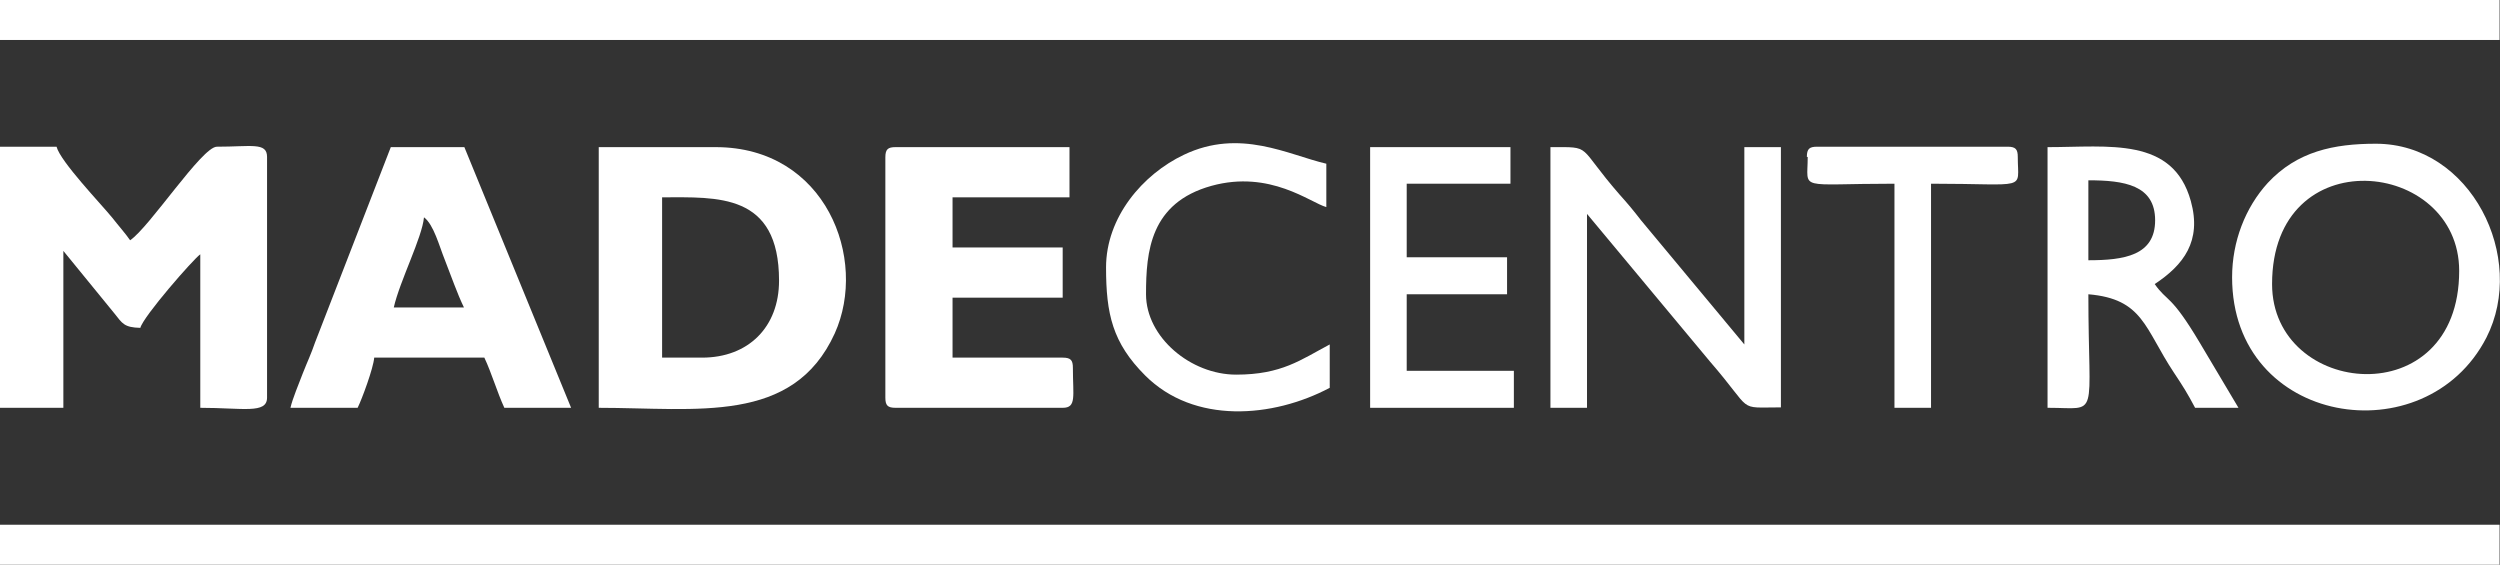
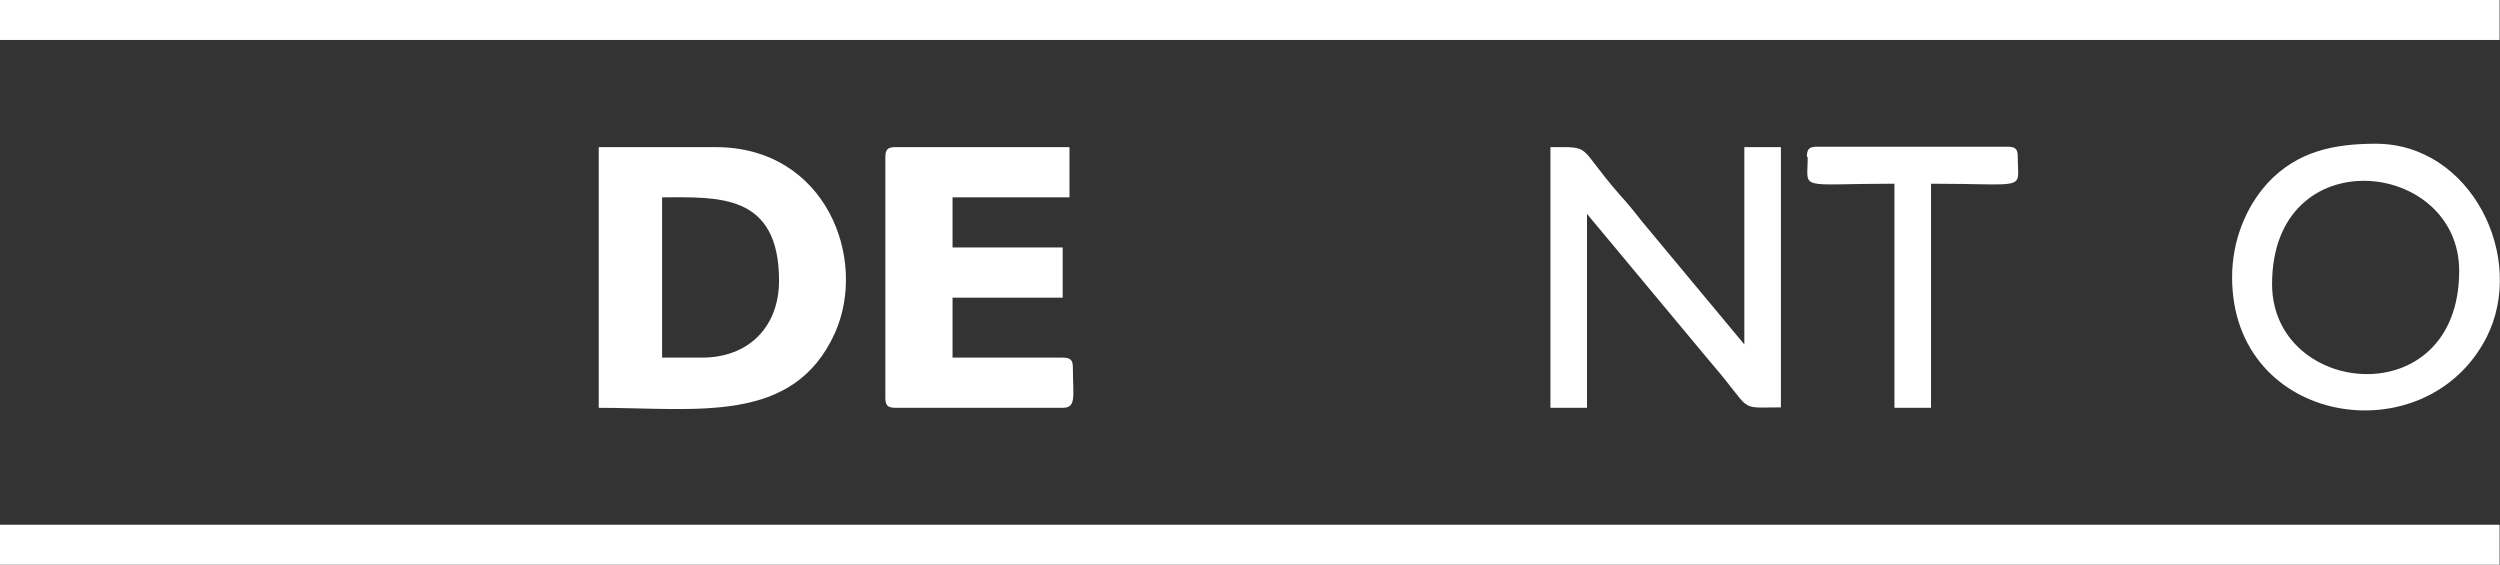
<svg xmlns="http://www.w3.org/2000/svg" id="Capa_1" data-name="Capa 1" viewBox="0 0 58.79 13.28">
  <rect x="0" y="0" width="58.79" height="13.28" fill="#333333" stroke="none" />
  <defs>
    <style>
      .cls-1, .cls-2 {
        fill: #fff;
      }

      .cls-2 {
        fill-rule: evenodd;
      }
    </style>
  </defs>
  <rect class="cls-1" width="58.78" height=".94" />
  <rect class="cls-1" y="12.34" width="58.78" height=".94" />
-   <path class="cls-2" d="m0,9.59h1.49v-3.69l1.2,1.47c.19.24.23.33.61.34.07-.27,1.25-1.62,1.41-1.73v3.61c1,0,1.57.15,1.57-.24V3.69c0-.35-.37-.24-1.18-.24-.35,0-1.58,1.89-2.04,2.2-.11-.16-.28-.35-.42-.53-.26-.32-1.22-1.32-1.31-1.67H0v6.13Z" />
  <path class="cls-2" d="m14.07,9.59c2.32,0,4.58.4,5.56-1.75.79-1.75-.21-4.38-2.8-4.38h-2.75v6.13Zm2.44-1.18h-.94v-3.77c1.3,0,2.75-.11,2.75,1.96,0,1.09-.72,1.81-1.81,1.81Z" />
-   <path class="cls-2" d="m6.84,9.59h1.57c.1-.2.37-.93.39-1.18h2.59c.17.36.3.81.47,1.18h1.57l-2.51-6.13h-1.73l-1.78,4.59c-.1.29-.18.45-.29.73-.09.24-.24.59-.29.81m3.14-4.48c.23.17.36.68.49,1,.15.38.29.79.45,1.12h-1.65c.14-.62.67-1.65.71-2.12Z" />
  <path class="cls-2" d="m20.82,3.69v5.66c0,.18.05.24.24.24h3.93c.33,0,.24-.27.24-.94,0-.18-.05-.24-.24-.24h-2.59v-1.41h2.59v-1.18h-2.59v-1.18h2.75v-1.18h-4.09c-.18,0-.24.05-.24.24" />
  <path class="cls-2" d="m36.46,9.59h.86v-4.56l2.89,3.47c1.05,1.21.61,1.08,1.67,1.08V3.46h-.86v4.64l-2.43-2.92c-.17-.22-.31-.39-.5-.6-1.03-1.18-.62-1.12-1.63-1.12v6.13Z" />
  <path class="cls-2" d="m52.49,6.52c0,3.5,4.55,4.2,5.98,1.42.96-1.88-.36-4.56-2.6-4.56-.99,0-1.85.18-2.54.92-.53.58-.84,1.38-.84,2.22m.94.16c0-3.42,4.4-2.95,4.4-.31,0,3.4-4.4,2.97-4.4.31Z" />
-   <path class="cls-2" d="m48.17,9.59c1.22,0,.94.32.94-2.67,1.29.11,1.32.8,2.01,1.84.22.33.32.49.5.83h1.02l-.91-1.53c-.69-1.16-.76-.95-1.06-1.38.68-.45,1.11-1.01.85-1.95-.42-1.52-1.93-1.27-3.37-1.27v6.13Zm.94-3.46v-1.89c.84,0,1.57.11,1.57.94s-.73.94-1.57.94Z" />
-   <polygon class="cls-2" points="32.22 9.59 35.6 9.59 35.6 8.72 33.08 8.72 33.08 6.92 35.44 6.92 35.44 6.05 33.08 6.05 33.08 4.32 35.52 4.32 35.52 3.46 32.22 3.46 32.22 9.59" />
-   <path class="cls-2" d="m26.01,6.29c0,1.09.15,1.77.92,2.54,1.15,1.15,3,1,4.34.29v-1.02c-.68.36-1.13.71-2.2.71s-2.12-.88-2.12-1.89.1-2.15,1.54-2.55c1.38-.38,2.33.4,2.7.5v-1.02c-.9-.21-2.03-.84-3.35-.21-.97.46-1.83,1.47-1.83,2.65" />
  <path class="cls-2" d="m42.51,3.69c0,.81-.27.63,2.04.63v5.27h.86v-5.27c2.31,0,2.04.18,2.04-.63,0-.18-.05-.24-.24-.24h-4.48c-.18,0-.24.05-.24.24" />
</svg>